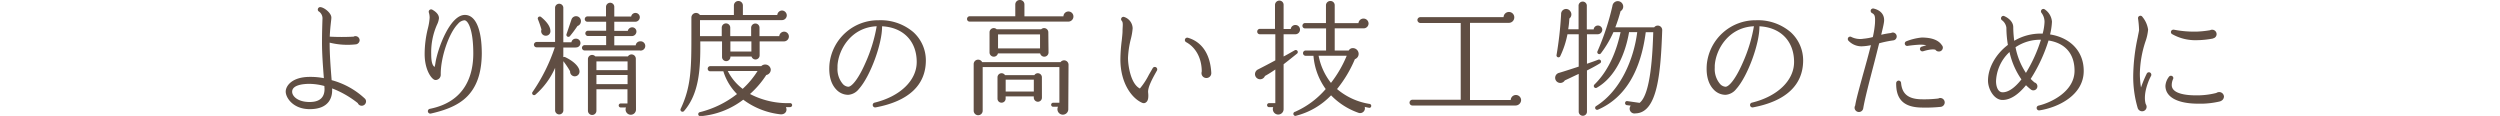
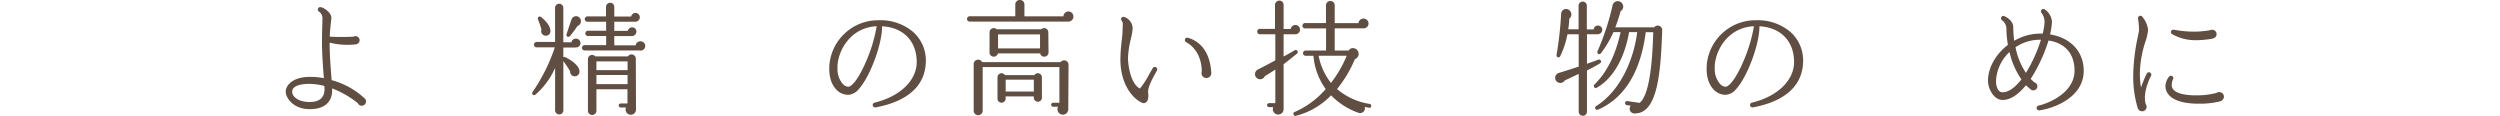
<svg xmlns="http://www.w3.org/2000/svg" viewBox="0 0 700 32.47">
  <defs>
    <style>.cls-1{fill:#604e43;}.cls-2{fill:none;}</style>
  </defs>
  <title>lead_txt4</title>
  <g id="レイヤー_2" data-name="レイヤー 2">
    <g id="contents">
      <path class="cls-1" d="M101.26,29.61a1.19,1.19,0,0,1-1.08-.74A27.24,27.24,0,0,0,93,24.75v.59c0,1.58-.6,5.22-6.27,5.22C82,30.56,80,27.3,80,25.66s1.79-4.13,6.76-4.13a19.91,19.91,0,0,1,3.92.35c-.25-3.36-.52-6.69-.52-10,0-2.73.1-5.64.14-6.76a2.32,2.32,0,0,0-.95-1.86A.63.63,0,0,1,89,2.55.67.67,0,0,1,89.78,2c1.09.14,3,1.68,3,2.91,0,.35-.07.84-.14,1.5-.1.95-.25,2.28-.31,3.85a61.15,61.15,0,0,0,6.69,0,.84.84,0,0,1,.52-.14,1.17,1.17,0,0,1,1.16,1.16,1.22,1.22,0,0,1-1.19,1.15,20.67,20.67,0,0,1-7.21-.49c0,3.5.28,7,.56,10.5a21.87,21.87,0,0,1,9.24,5.11,1.1,1.1,0,0,1,.39.91A1.22,1.22,0,0,1,101.26,29.61ZM90.83,24.08a16.69,16.69,0,0,0-4.2-.6c-1.44,0-4.83.21-4.83,2.21,0,1.19,1.5,2.87,4.9,2.87,2.77,0,4.17-1.22,4.17-3.68C90.86,24.68,90.83,24.4,90.83,24.08Z" />
-       <path class="cls-1" d="M131.85,25.8c-2.31,3.08-6,4.83-11.24,6a.68.68,0,0,1-.8-.56.67.67,0,0,1,.56-.77c10-2,12.15-9.52,12.15-15.51,0-6.76-1.5-9.28-2.49-9.28a2.64,2.64,0,0,0-1.79,1c-2.59,2.59-4.9,9.52-4.83,14.18a1.46,1.46,0,0,1-1.12,1.5,1,1,0,0,1-.91-.17c-1-.7-2.48-3.15-2.48-7.07a29.94,29.94,0,0,1,.91-7.18,16,16,0,0,0,.49-3,5,5,0,0,0-.21-1.4.67.67,0,0,1,1-.8c.28.17,1.82,1,1.82,2.35a5.39,5.39,0,0,1-.56,1.85,19.1,19.1,0,0,0-1.61,8.23c0,2.66.53,3.29.95,3.57a8.76,8.76,0,0,0,.25-1.22c.59-3.78,4-13.34,8.23-13.34,3,0,4.73,4,4.73,10.85C134.86,19.57,133.88,23.14,131.85,25.8Z" />
      <path class="cls-1" d="M161.2,13.3h-3.47V16a.67.67,0,0,1,.53,0c2.49,1.19,3.89,2.7,4,3.89a1.33,1.33,0,0,1-1.16,1.47,1.31,1.31,0,0,1-1.47-1.4,25,25,0,0,0-1.89-2.83V30.77a1.16,1.16,0,1,1-2.31,0V19a21.15,21.15,0,0,1-5.5,7.49.55.55,0,0,1-.81-.74,49.58,49.58,0,0,0,6.23-12.5h-5.08a.75.75,0,0,1-.77-.73.78.78,0,0,1,.77-.77h5.15V2.1a1.16,1.16,0,0,1,2.31,0v9.73H160a1.2,1.2,0,0,1,1.19-1,1.23,1.23,0,1,1,0,2.45ZM152.84,10a1.27,1.27,0,0,1-1.23-1.72,26,26,0,0,0-1-2.9.56.56,0,0,1,.88-.63c1.68,1.37,2.59,2.73,2.62,3.82A1.25,1.25,0,0,1,152.84,10Zm8.86-2.73a35.27,35.27,0,0,1-2.14,2.87.56.56,0,0,1-.94-.56L160,5.5a1.36,1.36,0,0,1,2.66.46A1.4,1.4,0,0,1,161.69,7.28Zm17.5,6.86H163.72a.75.75,0,0,1-.77-.73.78.78,0,0,1,.77-.77h6V10.08h-5a.74.74,0,1,1,0-1.47h5V6.09h-5.22a.75.75,0,0,1-.77-.73.78.78,0,0,1,.77-.77h5.18V2A1.18,1.18,0,0,1,170.83.77,1.15,1.15,0,0,1,172,2V4.62h4.73a1.22,1.22,0,0,1,2.42.21,1.28,1.28,0,0,1-1.26,1.26H172V8.65h3.78a1.27,1.27,0,0,1,1.23-1,1.18,1.18,0,0,1,1.19,1.19,1.28,1.28,0,0,1-1.26,1.26H172v2.59h6a1.26,1.26,0,0,1,1.26-1.12,1.3,1.3,0,1,1,0,2.59Zm-1.12,16.49a1.46,1.46,0,1,1-2.8-.53H173.8a.56.56,0,1,1,0-1.12h1.89V25H167V31a1.19,1.19,0,1,1-2.38,0V16.56a1.17,1.17,0,0,1,2.06-.77h9.14a1.2,1.2,0,0,1,2.21.63ZM167,19.64h8.72V17.19H167Zm0,3.92h8.72V21H167Z" />
-       <path class="cls-1" d="M219.53,11.59H212.7v3.92a1.16,1.16,0,0,1-2.27.32h-5.92a1.19,1.19,0,0,1-1.19,1.29A1.17,1.17,0,0,1,202.17,16V11.59h-6.09c.07,7.53-.25,14.53-4.55,19.5a.57.57,0,0,1-.94-.63c3-6.3,3-11.62,3-21.35V4.87a1.3,1.3,0,0,1,2.38-.67h9.52V1.54a1.26,1.26,0,0,1,2.52,0V4.2h9.63a1.37,1.37,0,0,1,1.33-1.26A1.39,1.39,0,0,1,220.3,4.3a1.35,1.35,0,0,1-1.44,1.33H196v4.48h6.09V7.74a1.19,1.19,0,0,1,2.38,0v2.38h5.85V7.74a1.2,1.2,0,0,1,1.19-1.16,1.17,1.17,0,0,1,1.15,1.16v2.38h5.53a1.4,1.4,0,0,1,1.37-1.26,1.36,1.36,0,0,1,1.33,1.37A1.38,1.38,0,0,1,219.53,11.59ZM221.24,30c-.42,0-.81,0-1.19,0,.52,1-.18,2.17-1.61,2a21.26,21.26,0,0,1-10.33-4.09,22.77,22.77,0,0,1-12,4.62.57.57,0,0,1-.18-1.12,27.63,27.63,0,0,0,10.43-5.08,15.52,15.52,0,0,1-3.82-6.37h-3.64a.69.69,0,0,1-.74-.7.72.72,0,0,1,.74-.74h14.25a1.57,1.57,0,0,1,2.66.88A1.52,1.52,0,0,1,214.56,21,26.06,26.06,0,0,1,210,26.32a22.76,22.76,0,0,0,11.24,2.55.56.56,0,0,1,0,1.12ZM203.78,19.88a14.18,14.18,0,0,0,4.17,5,24.41,24.41,0,0,0,4.17-5Zm.73-5.46h5.88V11.59h-5.88Z" />
      <path class="cls-1" d="M245.17,30.07a.69.69,0,0,1-.81-.67.67.67,0,0,1,.52-.66c7.18-1.75,11.8-6.23,11.8-11.38,0-5.85-3.78-9.7-9.7-10,.07,4.8-3.29,14-6.48,17.54a4.18,4.18,0,0,1-3,1.65,4.58,4.58,0,0,1-3.43-1.58c-1-1.08-2.14-3.15-1.82-7A13.69,13.69,0,0,1,246,5.67,14.1,14.1,0,0,1,255.74,9a10.66,10.66,0,0,1,3.5,7.91C259.24,23.84,254.38,28.35,245.17,30.07ZM234.5,18.41V19a6.4,6.4,0,0,0,1.44,4.45,2.29,2.29,0,0,0,1.58.84c.84,0,2.63-1.75,4.76-6.58a42.43,42.43,0,0,0,3.19-10.36C238.28,7.67,234.74,13.93,234.5,18.41Z" />
      <path class="cls-1" d="M299.12,6.05H271.5a.72.72,0,0,1-.73-.73.75.75,0,0,1,.73-.77h12.78V1.22A1.26,1.26,0,0,1,285.58,0a1.23,1.23,0,0,1,1.26,1.22V4.58h10.92a1.4,1.4,0,0,1,2.8.07A1.43,1.43,0,0,1,299.12,6.05Zm0,24.47a1.52,1.52,0,1,1-2.87-.63h-1.37a.56.56,0,1,1,0-1.12h1.75v-10H275.15V31a1.26,1.26,0,1,1-2.52,0V18A1.25,1.25,0,0,1,275,17.4h21.95a1.24,1.24,0,0,1,2.24.73ZM293.59,14.7a1.19,1.19,0,0,1-2.35.25H279.42a1.19,1.19,0,0,1-2.35-.25V9a1.18,1.18,0,0,1,2-.8h12.46a1.18,1.18,0,0,1,2,.8Zm-1.85,12.64a1.14,1.14,0,0,1-1.12,1.15,1.17,1.17,0,0,1-1.16-1.15V27h-7.88v.63a1.14,1.14,0,0,1-1.16,1.12,1.11,1.11,0,0,1-1.12-1.12v-6a1.14,1.14,0,0,1,2.1-.6h8.23a1.14,1.14,0,0,1,2.1.6ZM279.45,13.55h11.76V9.63H279.45Zm2.14,12.08h7.88V22.3h-7.88Z" />
      <path class="cls-1" d="M321.48,25.94c.14,1.33,0,2.24-.53,2.66a1,1,0,0,1-1.08.21c-2.87-1.19-6.16-5.43-6.16-12.18a45.6,45.6,0,0,1,.39-5.36c.1-1,.21-1.92.21-2.56,0-1.29.25-2.34-.21-2.87a.66.66,0,0,1,.56-1.12,3.41,3.41,0,0,1,2.48,3.22,16.64,16.64,0,0,1-.49,2.91,25.6,25.6,0,0,0-.81,5.39c0,2,.73,7.25,3.33,8.54a19.67,19.67,0,0,0,2.52-3.85l1.08-1.86a.68.68,0,0,1,.91-.24.69.69,0,0,1,.25.95C322.67,22,321.31,24.5,321.48,25.94Zm16.31-4.1a1.35,1.35,0,0,1-1.37-1.37,1.77,1.77,0,0,1,.07-.46c0-3.68-1.65-6.72-4.34-8.19a.67.67,0,0,1,.53-1.23c4.1,1.23,6.23,4.9,6.48,9.84A1.35,1.35,0,0,1,337.79,21.84Z" />
      <path class="cls-1" d="M362.63,9.59h-3.22v6.23c.88-.46,2.34-1.3,3.08-1.72a.57.57,0,1,1,.63.95c-.87.7-2.7,2.17-3.71,2.94v12.5A1.51,1.51,0,1,1,356.5,30h-1.16a.56.56,0,0,1,0-1.12h1.75V19.46a33.83,33.83,0,0,1-2.91,1.82,1.44,1.44,0,0,1-2.77-.7,1.5,1.5,0,0,1,.88-1.16c1.23-.63,3.26-1.68,4.8-2.52V9.59h-4.34a.72.72,0,0,1-.73-.74.75.75,0,0,1,.73-.77H357V1.33A1.23,1.23,0,0,1,358.25.17a1.17,1.17,0,0,1,1.16,1.16V8.12h2A1.29,1.29,0,0,1,362.7,7,1.27,1.27,0,0,1,364,8.29,1.29,1.29,0,0,1,362.63,9.59Zm20.65,20.58c-.38-.07-.77-.14-1.16-.25a1.35,1.35,0,0,1-1.82,1.64,19.73,19.73,0,0,1-7.6-4.87A20.56,20.56,0,0,1,363,32.38a.58.58,0,1,1-.38-1.08,24.14,24.14,0,0,0,8.58-6.37,18.31,18.31,0,0,1-3.43-9.31h-2.1a.74.74,0,1,1,0-1.47h5.63V7.95h-5.88a.72.72,0,0,1-.74-.73.75.75,0,0,1,.74-.77h5.85v-5A1.21,1.21,0,0,1,372.53.28a1.18,1.18,0,0,1,1.19,1.19v5h6.65a1.42,1.42,0,0,1,2.83.07,1.39,1.39,0,0,1-1.43,1.4h-8.05v6.2h3.92a1.35,1.35,0,0,1,.81-.63,1.62,1.62,0,0,1,1.92,1.19,1.55,1.55,0,0,1-1,1.86,34.27,34.27,0,0,1-5,8.37,18.45,18.45,0,0,0,9.14,4.17.54.54,0,0,1,.42.67A.5.5,0,0,1,383.28,30.17ZM369.21,15.61a17.67,17.67,0,0,0,3.46,7.6,32.54,32.54,0,0,0,4.41-7.6Z" />
-       <path class="cls-1" d="M424.42,29.54H395.57a.81.81,0,1,1,0-1.61H409V6.44H397.67a.87.87,0,0,1-.8-.84.84.84,0,0,1,.8-.8H421A1.47,1.47,0,0,1,424,4.9a1.52,1.52,0,0,1-1.5,1.5H411.6V28H423a1.45,1.45,0,0,1,2.91.11A1.56,1.56,0,0,1,424.42,29.54Z" />
      <path class="cls-1" d="M447.43,9.59h-3.08v8.26c1.12-.38,2.21-.77,3.12-1.12a.56.56,0,0,1,.52,1c-1,.63-2.31,1.33-3.64,2V31.15a1.16,1.16,0,1,1-2.31,0V20.69c-1.61.74-3.08,1.47-3.89,1.82a1.47,1.47,0,0,1-1.85.59,1.43,1.43,0,0,1,.24-2.7c1.44-.42,4.2-1.33,5.5-1.75V9.59h-3.15a25,25,0,0,1-2.07,6.23.55.55,0,0,1-1-.35A100.34,100.34,0,0,0,437.11,4a1.4,1.4,0,0,1,2.56-.87,1.46,1.46,0,0,1-.25,2.06,27.16,27.16,0,0,1-.32,3H442V1.71a1.16,1.16,0,1,1,2.31,0V8.23h1.92a1.18,1.18,0,0,1,1.19-1.08,1.21,1.21,0,0,1,1.22,1.19A1.3,1.3,0,0,1,447.43,9.59ZM457.9,31.75a1.34,1.34,0,0,1-1.29-2.17l-1.12-.14a.57.57,0,0,1-.46-.67.53.53,0,0,1,.63-.46l3.43.49c3.15-2.45,3.64-14,3.82-19.78h-2.1c-1.4,10.75-5.67,18.31-13.34,21.67a.56.56,0,1,1-.53-1c7-4.41,10.57-13.41,11.48-20.69h-2.28c-1,5.88-3.71,12.5-9,15.54a.56.56,0,0,1-.7-.87c4.38-4.27,6.37-10.22,7.32-14.67h-2a29.6,29.6,0,0,1-3.5,5.92.56.56,0,0,1-.95-.59,69.89,69.89,0,0,0,4.17-12.67,1.51,1.51,0,0,1,2.8-.6,1.49,1.49,0,0,1-.52,2.07,44.44,44.44,0,0,1-1.47,4.52h10.89a1.25,1.25,0,0,1,2.24.8C465,20.2,464.17,31.64,457.9,31.75Z" />
      <path class="cls-1" d="M490.81,30.07a.69.69,0,0,1-.8-.67.67.67,0,0,1,.53-.66c7.18-1.75,11.8-6.23,11.8-11.38,0-5.85-3.78-9.7-9.7-10,.07,4.8-3.29,14-6.48,17.54a4.18,4.18,0,0,1-3,1.65,4.59,4.59,0,0,1-3.43-1.58c-1-1.08-2.14-3.15-1.82-7A13.69,13.69,0,0,1,491.65,5.67,14.1,14.1,0,0,1,501.38,9a10.66,10.66,0,0,1,3.5,7.91C504.88,23.84,500,28.35,490.81,30.07ZM480.13,18.41V19a6.4,6.4,0,0,0,1.44,4.45,2.29,2.29,0,0,0,1.58.84c.84,0,2.63-1.75,4.76-6.58a42.44,42.44,0,0,0,3.19-10.36C483.91,7.67,480.38,13.93,480.13,18.41Z" />
-       <path class="cls-1" d="M530.09,11.31a31,31,0,0,0-3.92.81c-.46,1.79-.94,3.75-1.47,5.78-1.26,4.83-2.56,9.8-3,12.46a1.22,1.22,0,0,1-2.42-.21,1.18,1.18,0,0,1,.17-.59c.25-1.68,1.16-4.9,2.17-8.61.77-2.73,1.58-5.67,2.24-8.3a14.88,14.88,0,0,1-2.59.32,5,5,0,0,1-3.64-1.51.71.71,0,0,1-.14-.91.68.68,0,0,1,.95-.17,5.59,5.59,0,0,0,3.36.46,15.08,15.08,0,0,0,2.59-.46,26.15,26.15,0,0,0,.6-3.78c.1-2,0-2.52-.84-2.94a.73.73,0,0,1-.35-.77.69.69,0,0,1,.84-.49c2.17.52,3.22,2,2.84,4-.14.88-.42,2-.74,3.33a25.56,25.56,0,0,1,2.76-.49A1.14,1.14,0,0,1,530,9.1a1.12,1.12,0,0,1,1.08,1.12A1.1,1.1,0,0,1,530.09,11.31Zm13.2,18.62a41.17,41.17,0,0,1-5.74.17c-4.58-.21-6.69-2.38-6.62-6.86a.74.74,0,0,1,.63-.67.7.7,0,0,1,.74.63c.25,3,1.92,4.45,5.36,4.59a33.67,33.67,0,0,0,5.08-.21,1,1,0,0,1,.56-.14,1.25,1.25,0,0,1,1.22,1.26A1.26,1.26,0,0,1,543.29,29.93Zm-.42-15.51a1.12,1.12,0,0,1-.95-.49c-.35-.11-1.26-.25-3.43.42a.7.7,0,0,1-.91-.63.71.71,0,0,1,.49-.66c.49-.14.91-.28,1.33-.39a9.09,9.09,0,0,0-1.71-.17,35.15,35.15,0,0,0-3.57.35.66.66,0,0,1-.77-.56.66.66,0,0,1,.42-.73,15.86,15.86,0,0,1,4.31-1.05c2.7,0,4.69.67,5.64,2.14a1,1,0,0,1,.28.7A1.1,1.1,0,0,1,542.87,14.42Z" />
      <path class="cls-1" d="M571,30.91a.68.68,0,0,1-.25-1.33c3.61-.84,10.12-4,10.12-9.77,0-4.76-2.62-7.74-7.28-8.47a44.22,44.22,0,0,1-5,10.75,14,14,0,0,0,1.08,1,1.1,1.1,0,0,1,.8,1.09,1.13,1.13,0,0,1-1.12,1.12,1.08,1.08,0,0,1-.67-.21,15.19,15.19,0,0,1-1.4-1.23c-2,2.45-4.24,4.13-6.58,4.13s-4.06-3-4.06-5.42c0-3.54,2.13-7.39,5.57-10a29.62,29.62,0,0,1-.42-4.8,3.11,3.11,0,0,0-1.23-2.1.65.65,0,0,1-.14-.94.61.61,0,0,1,.8-.21c1.12.49,2.49,1.57,2.49,3.08a29.75,29.75,0,0,0,.28,3.82,14.39,14.39,0,0,1,7.95-2,14.41,14.41,0,0,0,.53-3.29,4.15,4.15,0,0,0-.87-2.55.68.68,0,0,1,0-.8.67.67,0,0,1,.95-.14,4.59,4.59,0,0,1,2,3.43,18.21,18.21,0,0,1-.53,3.57c5.71.91,9.42,4.76,9.42,10.19C583.48,26.57,576.38,30.1,571,30.91Zm-8.33-16.35a11.76,11.76,0,0,0-3.78,8.16c0,1.44.49,3.12,1.86,3.12,1.61,0,3.43-1.29,5.25-3.61A21.47,21.47,0,0,1,562.66,14.56Zm1.68-1.33a19.61,19.61,0,0,0,2.91,7.18,41,41,0,0,0,4.2-9.28A12.26,12.26,0,0,0,564.34,13.23Z" />
      <path class="cls-1" d="M601.5,23c-1.12,2.94-1.05,5-.7,6.13a1.44,1.44,0,0,1,.25.77,1.25,1.25,0,0,1-1.26,1.26,1.31,1.31,0,0,1-1.26-1,30.86,30.86,0,0,1-1.23-8.89,53.55,53.55,0,0,1,1.26-10.82c.17-.94.38-1.79.38-2.1a28.51,28.51,0,0,0-.28-3.12.67.67,0,0,1,1.23-.49,7.23,7.23,0,0,1,1.58,3.54,13.15,13.15,0,0,1-.7,3.22,30.11,30.11,0,0,0-1.61,9.21,24.24,24.24,0,0,0,.32,3.78,33.55,33.55,0,0,1,1.61-3.88.68.68,0,0,1,.88-.32.71.71,0,0,1,.35.91C602,21.81,601.71,22.4,601.5,23Zm20.23,5.36a23.74,23.74,0,0,1-6.2.67c-5.85,0-9.21-1.86-9.21-5a4.66,4.66,0,0,1,1-2.55.68.68,0,0,1,.94-.14.62.62,0,0,1,.18.84,4.09,4.09,0,0,0-.35,1.65c0,2.48,4.24,2.87,6.76,2.87a21.91,21.91,0,0,0,5.71-.67,1.55,1.55,0,0,1,.81-.25A1.33,1.33,0,0,1,622.71,27,1.39,1.39,0,0,1,621.73,28.32Zm-2.1-17.57a25,25,0,0,1-4.48.46,13.16,13.16,0,0,1-7-1.72.67.67,0,0,1-.17-.94.76.76,0,0,1,.7-.28,29.56,29.56,0,0,0,6.65.53,28.73,28.73,0,0,0,3.5-.38,1.15,1.15,0,0,1,.6-.14,1.25,1.25,0,0,1,1.22,1.26A1.21,1.21,0,0,1,619.63,10.75Z" />
-       <rect class="cls-2" y="0.47" width="700" height="32" />
    </g>
  </g>
</svg>